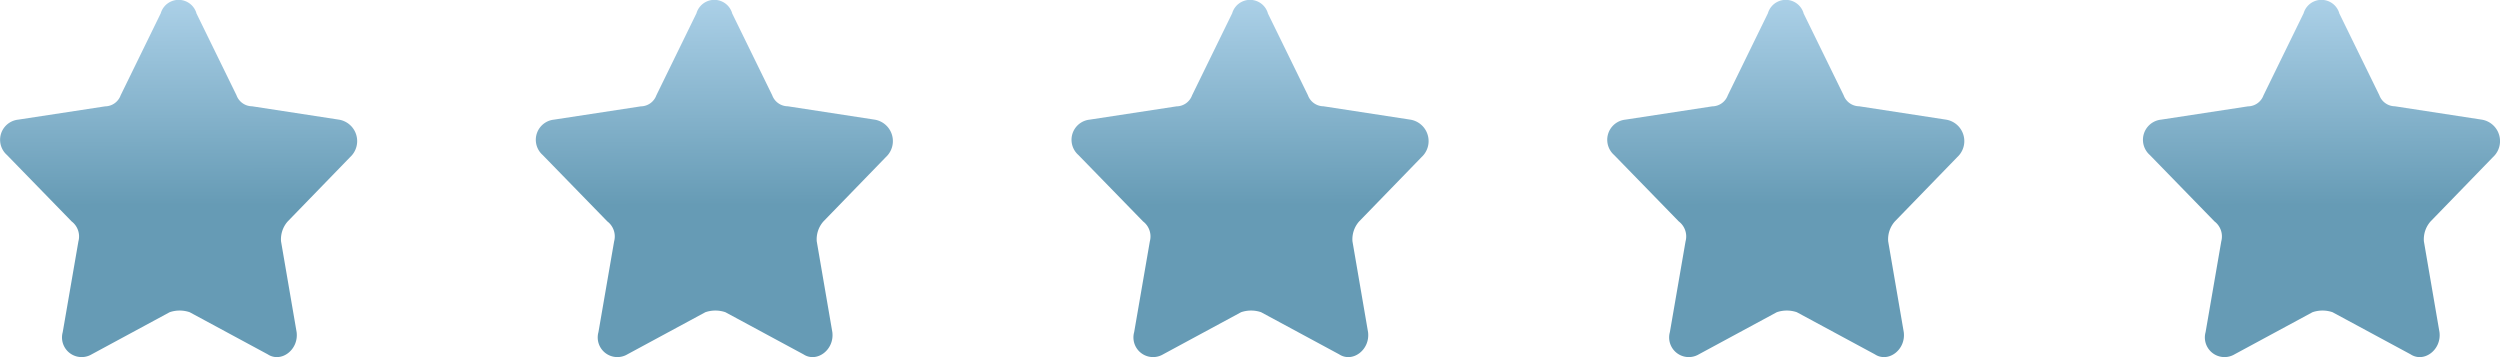
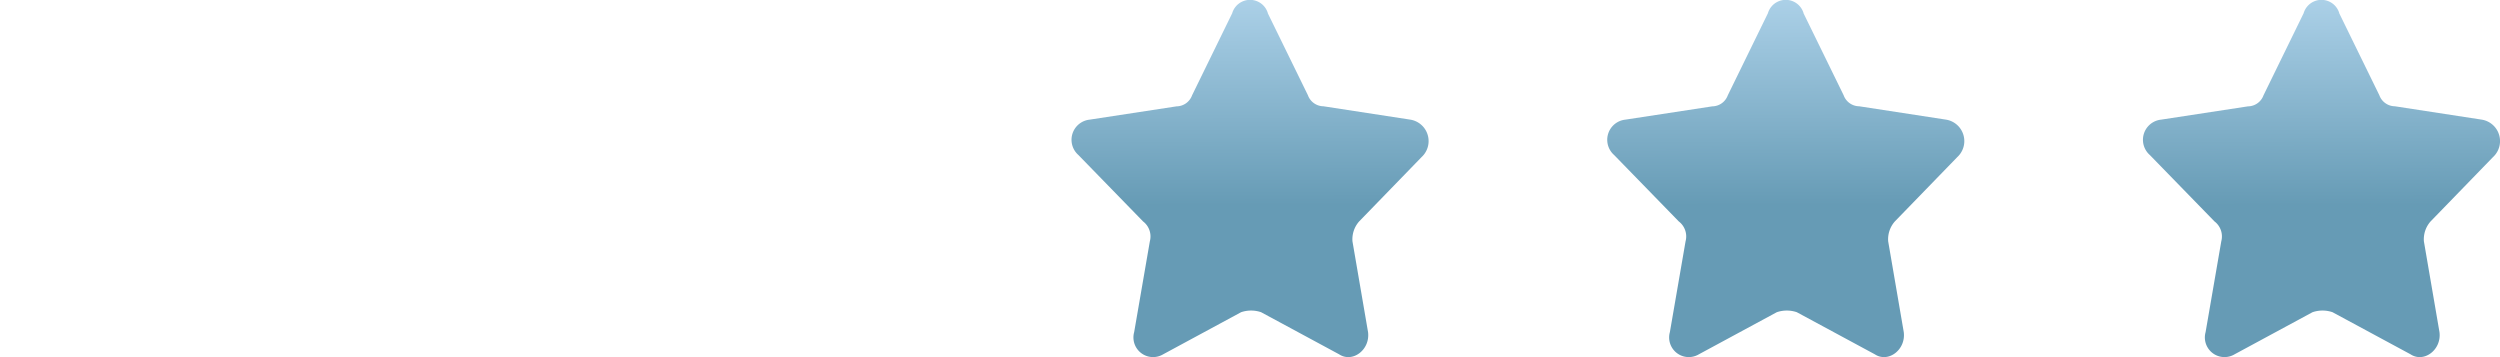
<svg xmlns="http://www.w3.org/2000/svg" width="140" height="20" viewBox="0 0 140 20">
  <defs>
    <linearGradient id="linear-gradient" x1="0.759" y1="-1.396" x2="0.763" y2="1.222" gradientUnits="objectBoundingBox">
      <stop offset="0" stop-color="#669bb5" />
      <stop offset="0.238" stop-color="#669bb5" />
      <stop offset="0.506" stop-color="#b4d7ee" />
      <stop offset="0.749" stop-color="#669bb5" />
      <stop offset="1" stop-color="#669bb5" />
    </linearGradient>
  </defs>
  <g id="组_81406" data-name="组 81406" transform="translate(2719 -12607.072)">
-     <path id="五角星" d="M11.007.744l2.245,4.588a.938.938,0,0,0,.873.62L18.99,6.7A1.217,1.217,0,0,1,19.614,8.8l-3.493,3.6a1.51,1.51,0,0,0-.374,1.116L16.62,18.6c.125.992-.873,1.736-1.622,1.24l-4.366-2.356a1.74,1.74,0,0,0-1.123,0L5.144,19.842A1.1,1.1,0,0,1,3.522,18.6L4.4,13.517A1.057,1.057,0,0,0,4.021,12.4L.4,8.681A1.135,1.135,0,0,1,1.028,6.7l4.865-.744a.938.938,0,0,0,.873-.62L9.011.744a1.041,1.041,0,0,1,2,0Zm0,0" transform="translate(-2719.009 12607.072)" fill="url(#linear-gradient)" />
-     <path id="五角星-2" data-name="五角星" d="M11.007.744l2.245,4.588a.938.938,0,0,0,.873.62L18.99,6.7A1.217,1.217,0,0,1,19.614,8.8l-3.493,3.6a1.51,1.51,0,0,0-.374,1.116L16.62,18.6c.125.992-.873,1.736-1.622,1.24l-4.366-2.356a1.74,1.74,0,0,0-1.123,0L5.144,19.842A1.1,1.1,0,0,1,3.522,18.6L4.4,13.517A1.057,1.057,0,0,0,4.021,12.4L.4,8.681A1.135,1.135,0,0,1,1.028,6.7l4.865-.744a.938.938,0,0,0,.873-.62L9.011.744a1.041,1.041,0,0,1,2,0Zm0,0" transform="translate(-2689.009 12607.072)" fill="url(#linear-gradient)" />
    <path id="五角星-3" data-name="五角星" d="M11.007.744l2.245,4.588a.938.938,0,0,0,.873.62L18.99,6.7A1.217,1.217,0,0,1,19.614,8.8l-3.493,3.6a1.51,1.51,0,0,0-.374,1.116L16.62,18.6c.125.992-.873,1.736-1.622,1.24l-4.366-2.356a1.74,1.74,0,0,0-1.123,0L5.144,19.842A1.1,1.1,0,0,1,3.522,18.6L4.4,13.517A1.057,1.057,0,0,0,4.021,12.4L.4,8.681A1.135,1.135,0,0,1,1.028,6.7l4.865-.744a.938.938,0,0,0,.873-.62L9.011.744a1.041,1.041,0,0,1,2,0Zm0,0" transform="translate(-2659.009 12607.072)" fill="url(#linear-gradient)" />
    <path id="五角星-4" data-name="五角星" d="M11.007.744l2.245,4.588a.938.938,0,0,0,.873.62L18.99,6.7A1.217,1.217,0,0,1,19.614,8.8l-3.493,3.6a1.51,1.51,0,0,0-.374,1.116L16.62,18.6c.125.992-.873,1.736-1.622,1.24l-4.366-2.356a1.74,1.74,0,0,0-1.123,0L5.144,19.842A1.1,1.1,0,0,1,3.522,18.6L4.4,13.517A1.057,1.057,0,0,0,4.021,12.4L.4,8.681A1.135,1.135,0,0,1,1.028,6.7l4.865-.744a.938.938,0,0,0,.873-.62L9.011.744a1.041,1.041,0,0,1,2,0Zm0,0" transform="translate(-2629.009 12607.072)" fill="url(#linear-gradient)" />
    <path id="五角星-5" data-name="五角星" d="M11.007.744l2.245,4.588a.938.938,0,0,0,.873.62L18.99,6.7A1.217,1.217,0,0,1,19.614,8.8l-3.493,3.6a1.51,1.51,0,0,0-.374,1.116L16.62,18.6c.125.992-.873,1.736-1.622,1.24l-4.366-2.356a1.74,1.74,0,0,0-1.123,0L5.144,19.842A1.1,1.1,0,0,1,3.522,18.6L4.4,13.517A1.057,1.057,0,0,0,4.021,12.4L.4,8.681A1.135,1.135,0,0,1,1.028,6.7l4.865-.744a.938.938,0,0,0,.873-.62L9.011.744a1.041,1.041,0,0,1,2,0Zm0,0" transform="translate(-2599.009 12607.072)" fill="url(#linear-gradient)" />
  </g>
</svg>